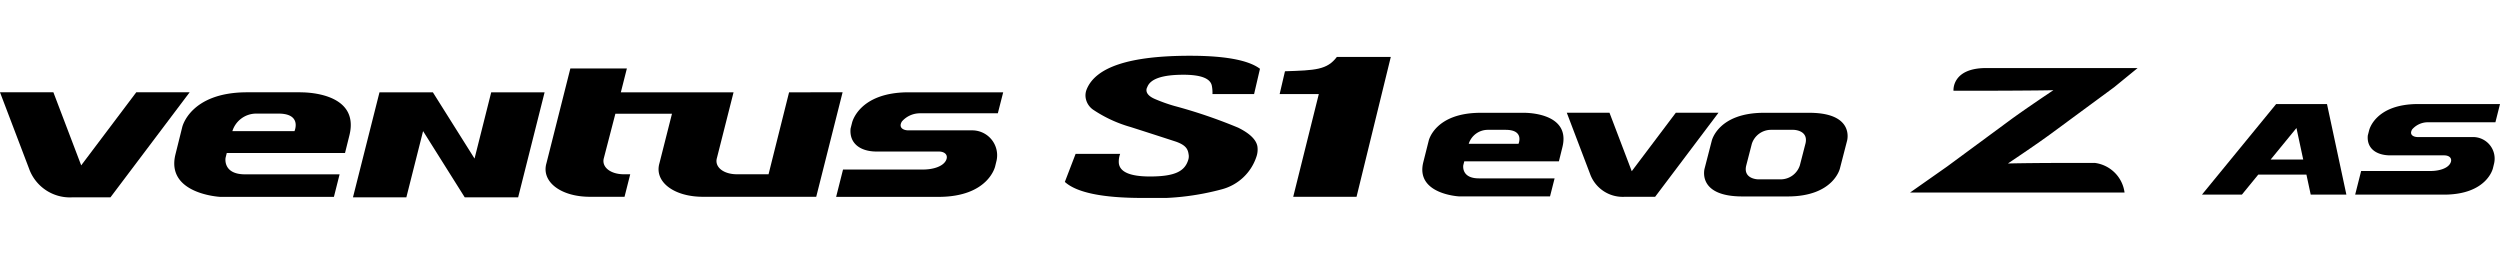
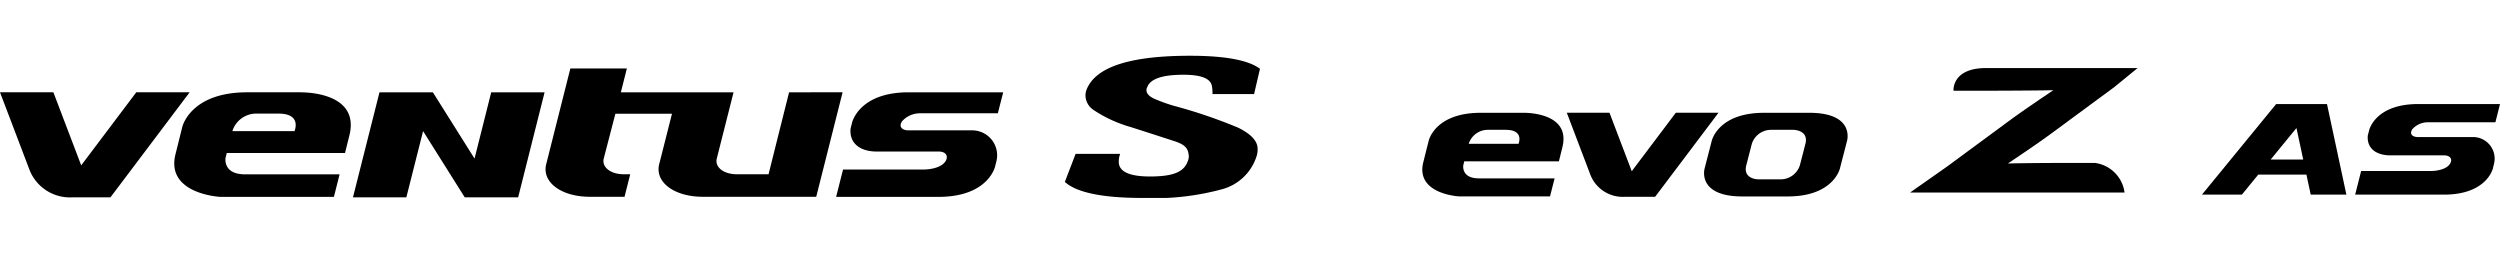
<svg xmlns="http://www.w3.org/2000/svg" width="192" height="20" viewBox="0 0 192 20">
  <defs>
    <clipPath id="clip-path">
      <rect id="사각형_13302" data-name="사각형 13302" width="192" height="20" transform="translate(321.53 856.268)" fill="none" stroke="#707070" stroke-width="1" />
    </clipPath>
    <clipPath id="clip-path-2">
      <rect id="사각형_13300" data-name="사각형 13300" width="192" height="10.92" fill="none" />
    </clipPath>
  </defs>
  <g id="navigation_logo_H129" transform="translate(-321.53 -856.268)" clip-path="url(#clip-path)">
    <g id="ventus_S1_Z_as" data-name="ventus S1 Z as" transform="translate(321.53 860.55)">
      <g id="그룹_11384" data-name="그룹 11384" transform="translate(0 0)" clip-path="url(#clip-path-2)">
        <path id="패스_55512" data-name="패스 55512" d="M10.465,4.16,6.236,9.772,4.1,4.16H0l2.228,5.854h0a3.333,3.333,0,0,0,3.339,2.213H8.483L14.565,4.16Z" transform="translate(0 -1.354)" />
        <path id="패스_55513" data-name="패스 55513" d="M42.9,8.366l-3.2-5.089h-4.1l-2.037,8.068h4.1l1.285-5.089,3.2,5.089h4.1L48.28,3.277h-4.1ZM67.056,3.277,65.764,8.433v0L65.48,9.572H63.056c-1.05,0-1.742-.565-1.541-1.251l1.277-5.044H54.136L54.6,1.445H50.259l-1.837,7.28c-.412,1.414,1.092,2.576,3.34,2.576h2.657l.437-1.729h-.481c-1.048,0-1.741-.564-1.542-1.25l.883-3.4h4.347L57.1,8.725c-.411,1.414,1.092,2.576,3.341,2.576h8.7l2.025-8.025Zm9.992,1.611h6.041L83.5,3.277H76.239c-3.835,0-4.346,2.336-4.346,2.336l-.113.448h0c-.11,1.146.751,1.765,2,1.765H78.55c.508,0,.751.306.553.689-.27.517-1.119.692-1.726.692H71.2l-.53,2.1h7.866c3.831,0,4.345-2.336,4.345-2.336l.109-.444A1.913,1.913,0,0,0,81.082,6.2H76.223c-.392,0-.791-.208-.5-.685a1.841,1.841,0,0,1,1.322-.625M29.07,6.261H24.3A1.92,1.92,0,0,1,26.12,4.912h1.721c1.828,0,1.23,1.349,1.23,1.349m.461-2.985H25.44c-4.4,0-4.991,2.682-4.991,2.682L19.93,8.043c-.756,3.045,3.42,3.263,3.42,3.263l.99,0H32.1l.436-1.729H25.272c-1.728,0-1.494-1.269-1.494-1.269l.092-.368h9.082l.338-1.359c.851-3.427-3.758-3.3-3.758-3.3" transform="translate(-6.455 -0.47)" />
-         <path id="패스_55514" data-name="패스 55514" d="M150.071.135c-.756,1-1.663,1.024-3.985,1.1l-.409,1.751h3.007l-1.965,7.89h4.863L154.213.135Z" transform="translate(-47.4 -0.044)" />
        <path id="패스_55515" data-name="패스 55515" d="M135.758,2.942,136.21,1c-.888-.665-2.674-1-5.375-1-4.629,0-7.273.864-7.95,2.621a1.219,1.219,0,0,0-.068.569,1.369,1.369,0,0,0,.621.98,10.114,10.114,0,0,0,2.846,1.306q1.735.555,3.457,1.115c.878.306.946.659,1,1.061a.867.867,0,0,1-.044.357c-.262.839-.976,1.263-2.935,1.263q-2.27,0-2.391-1.017a1.686,1.686,0,0,1,.1-.718H122.05l-.826,2.152c.9.816,2.881,1.231,5.954,1.231a19.838,19.838,0,0,0,6.117-.668,3.819,3.819,0,0,0,2.638-2.487,1.676,1.676,0,0,0,.078-.815q-.147-.77-1.477-1.427a39.129,39.129,0,0,0-4.911-1.672,12.238,12.238,0,0,1-1.426-.506c-.433-.177-.662-.389-.7-.633a.451.451,0,0,1,.057-.3q.343-.955,2.786-.953,2.028,0,2.177.864a2.772,2.772,0,0,1,.044.62Z" transform="translate(-39.444 0)" />
        <path id="패스_55516" data-name="패스 55516" d="M186.738,6.488l-3.384,4.49-1.709-4.49h-3.279l1.782,4.684h0a2.664,2.664,0,0,0,2.671,1.771h2.331l4.866-6.455Z" transform="translate(-58.036 -2.111)" />
        <path id="패스_55517" data-name="패스 55517" d="M169.3,8.875h-3.819A1.538,1.538,0,0,1,166.941,7.8h1.378c1.462,0,.984,1.079.984,1.079m.368-2.387H166.4c-3.522,0-3.992,2.146-3.992,2.146L161.99,10.3c-.6,2.437,2.735,2.611,2.735,2.611l.792,0h6.209l.351-1.383h-5.812c-1.384,0-1.2-1.015-1.2-1.015l.075-.293h7.267l.27-1.09c.681-2.74-3.008-2.638-3.008-2.638" transform="translate(-52.684 -2.111)" />
        <path id="패스_55518" data-name="패스 55518" d="M201.776,8.875l-.425,1.65a1.552,1.552,0,0,1-1.464,1.078h-1.741s-1.183-.011-.911-1.078l.426-1.65A1.551,1.551,0,0,1,199.126,7.8h1.741s1.183.011.909,1.079m.3-2.387h-3.482c-3.523,0-4.009,2.146-4.009,2.146l-.55,2.131s-.617,2.147,2.9,2.147h3.482c3.523,0,4.009-2.147,4.009-2.147l.55-2.131s.618-2.146-2.9-2.146" transform="translate(-63.121 -2.111)" />
        <path id="패스_55519" data-name="패스 55519" d="M231.607,8.688h-2.441c-1.333,0-3.112.015-4.209.043.753-.505,2.212-1.486,3.263-2.253l4.9-3.608,1.8-1.47H223.29c-2.665,0-2.512,1.744-2.512,1.744h1.713c1.333,0,4.863-.013,5.959-.043-.752.505-2.211,1.487-3.262,2.251l-4.9,3.611-2.848,2h16.476a2.64,2.64,0,0,0-2.308-2.28" transform="translate(-70.75 -0.456)" />
        <path id="패스_55520" data-name="패스 55520" d="M273.656,6.9h5.234l.353-1.4h-6.288c-3.321,0-3.765,2.024-3.765,2.024l-.1.389h0c-.094.992.652,1.528,1.736,1.528h4.125c.441,0,.653.265.48.6-.233.447-.969.6-1.5.6h-5.353l-.459,1.816h6.815c3.32,0,3.765-2.024,3.765-2.024l.094-.385a1.657,1.657,0,0,0-1.652-2.013h-4.21c-.339,0-.685-.18-.43-.593a1.6,1.6,0,0,1,1.147-.542" transform="translate(-87.243 -1.791)" />
        <path id="패스_55521" data-name="패스 55521" d="M255.953,9.761l1.981-2.42.519,2.42ZM259.44,5.5h-3.066l-5.694,6.952h3.067L255,10.92h3.7l.329,1.535h2.739L260.279,5.5Z" transform="translate(-81.566 -1.791)" />
      </g>
    </g>
  </g>
</svg>